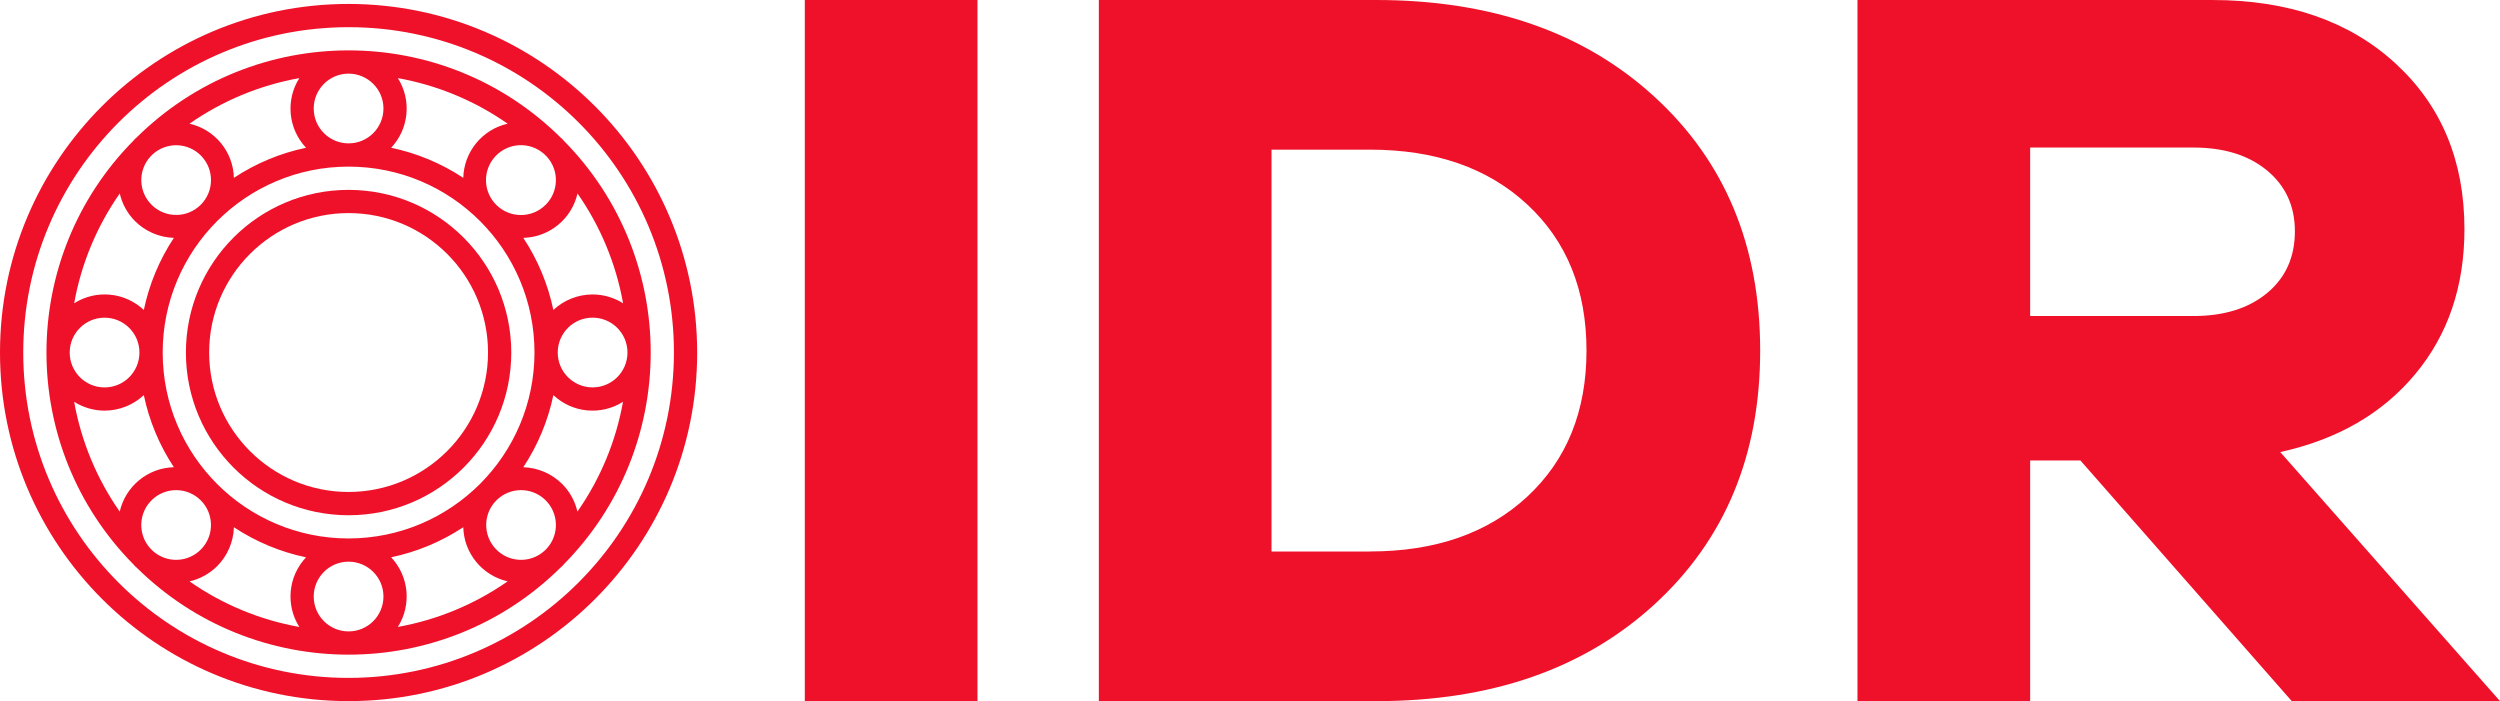
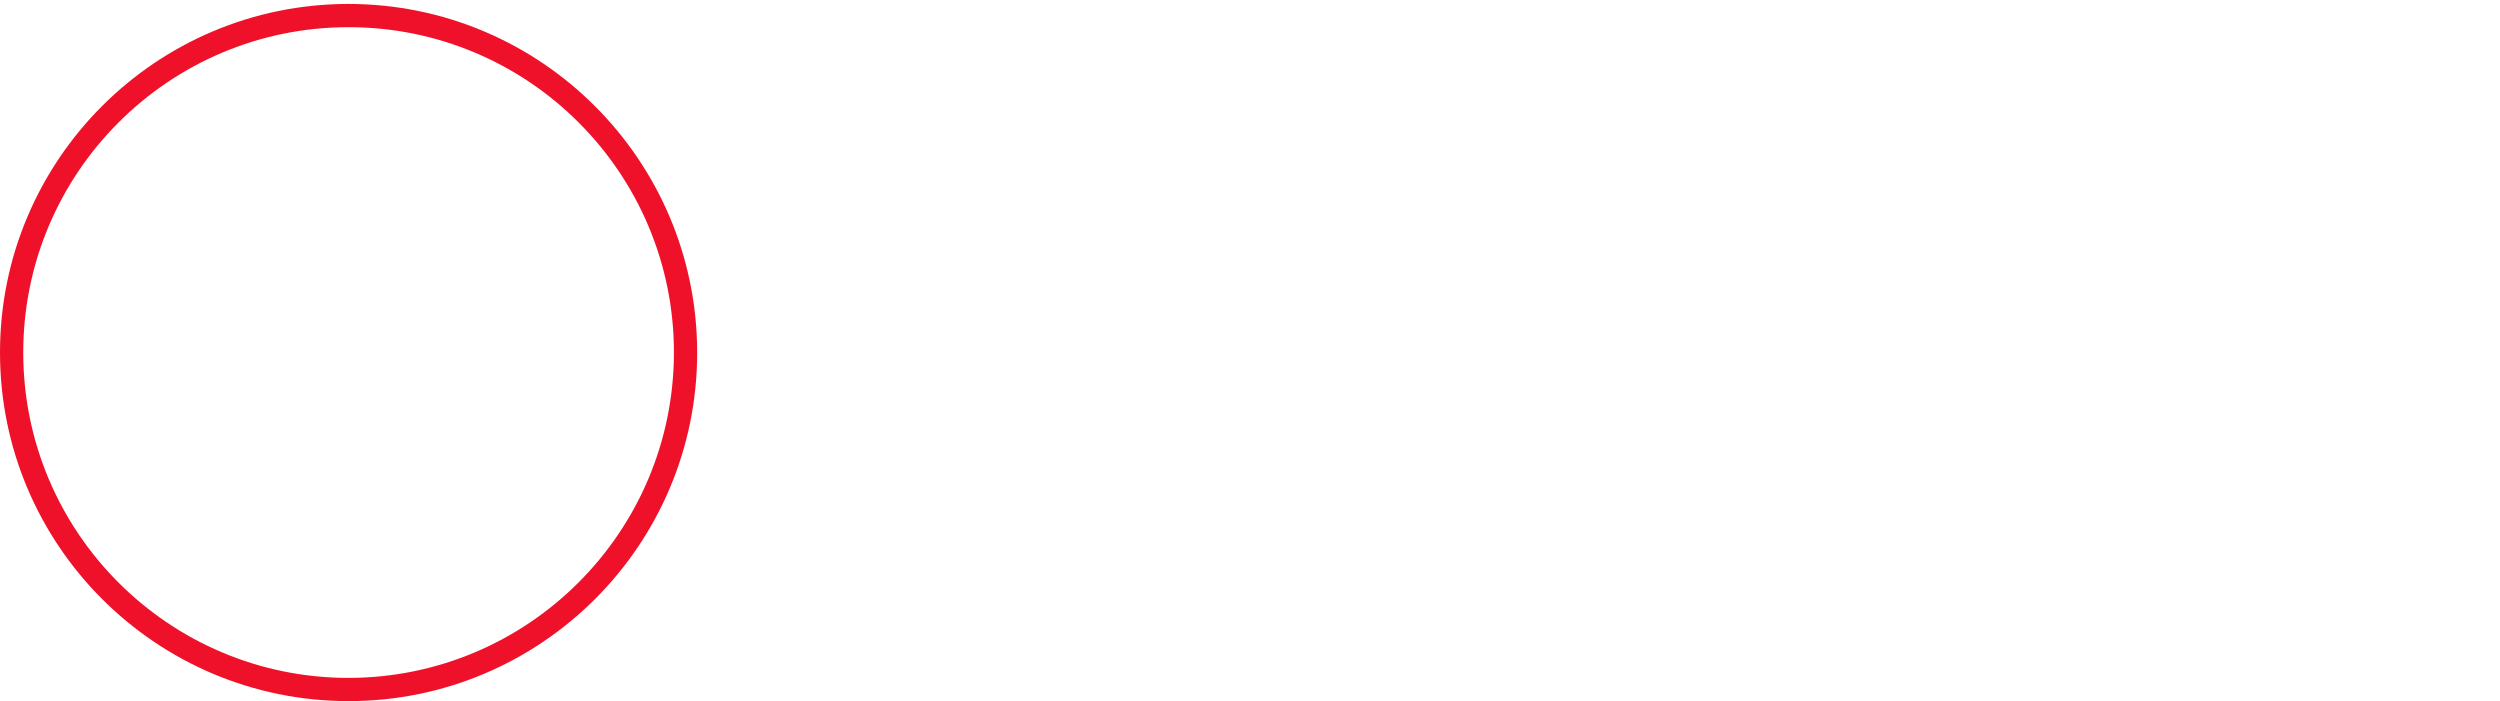
<svg xmlns="http://www.w3.org/2000/svg" enable-background="new 0 0 793.7 222.59" viewBox="0 0 793.7 222.59">
  <g fill="#ef1129">
-     <path d="m255.51 222.59v-222.59h54.82v222.59z" />
-     <path d="m436.9 0c36.55 0 66 10.24 88.37 30.73s33.55 47.34 33.55 80.57c0 33.22-11.19 60.08-33.55 80.57-22.37 20.49-51.83 30.73-88.37 30.73h-88.04v-222.6zm-1.99 175.08c20.82 0 37.49-5.81 50-17.44s18.77-27.08 18.77-46.35-6.26-34.72-18.77-46.34c-12.51-11.63-29.18-17.44-50-17.44h-31.23v127.58h31.23z" />
-     <path d="m727.59 222.59-67.11-76.41h-15.95v76.41h-54.82v-222.59h112.63c24.14 0 43.52 6.7 58.14 20.1s21.93 30.95 21.93 52.66c0 18.16-5.2 33.5-15.62 46.01-10.41 12.51-24.69 20.76-42.86 24.75l69.77 79.07zm-31.23-122.26c9.75 0 17.55-2.44 23.42-7.31s8.8-11.41 8.8-19.6c0-7.97-2.94-14.4-8.8-19.27-5.87-4.87-13.68-7.31-23.42-7.31h-51.83v53.49z" />
    <path d="m110.67 1.25c-61.12 0-110.67 49.55-110.67 110.67s49.55 110.67 110.67 110.67 110.67-49.55 110.67-110.67c-.07-61.09-49.58-110.6-110.67-110.67zm0 213.97c-57.05 0-103.29-46.25-103.29-103.29s46.24-103.3 103.29-103.3 103.29 46.25 103.29 103.29c-.06 57.02-46.27 103.23-103.29 103.3z" />
-     <path d="m110.67 60.28c-28.52 0-51.65 23.12-51.65 51.65 0 28.52 23.12 51.65 51.65 51.65 28.52 0 51.65-23.12 51.65-51.65-.03-28.52-23.14-51.62-51.65-51.65zm0 95.91c-24.45 0-44.27-19.82-44.27-44.27s19.82-44.27 44.27-44.27 44.27 19.82 44.27 44.27c-.03 24.44-19.83 44.24-44.27 44.27z" />
-     <path d="m178.49 44.1c-.14-.14-.3-.23-.44-.37-37.31-36.98-97.45-36.98-134.76 0-.14.13-.31.22-.44.37-.14.15-.23.3-.37.44-36.97 37.31-36.97 97.45 0 134.76.13.14.23.3.37.44s.3.23.44.37c37.31 36.97 97.45 36.97 134.76 0 .14-.13.3-.23.44-.37s.23-.3.37-.44c36.97-37.31 36.97-97.45 0-134.76-.14-.13-.23-.3-.37-.44zm-5.64 130.78c-4.45 4.03-11.31 3.77-15.44-.58-4.14-4.35-4.05-11.21.19-15.45 4.25-4.25 11.1-4.33 15.45-.19s4.61 10.99.58 15.44zm-125.14-.78c-4.03-4.45-3.77-11.31.58-15.44 4.35-4.14 11.21-4.05 15.45.19 4.25 4.25 4.33 11.1.19 15.45s-10.99 4.61-15.44.58c-.26-.24-.53-.52-.78-.78zm.79-125.13c4.45-4.03 11.31-3.77 15.44.58 4.14 4.35 4.05 11.21-.19 15.45-4.25 4.25-11.1 4.33-15.45.19s-4.61-10.99-.58-15.44c.24-.26.51-.52.78-.78zm62.17 121.98c-32.6 0-59.02-26.43-59.02-59.02s26.42-59.03 59.02-59.03 59.02 26.43 59.02 59.02c-.03 32.59-26.44 58.99-59.02 59.03zm36.41-114.49c-6.96-4.6-14.73-7.84-22.9-9.55 5.67-6.02 6.55-15.12 2.13-22.11 12.53 2.25 24.42 7.18 34.86 14.47-8.07 1.83-13.87 8.91-14.09 17.19zm-25.34-22.01c0 6.11-4.95 11.07-11.07 11.07-6.11 0-11.07-4.95-11.07-11.07 0-6.11 4.95-11.07 11.07-11.07 6.11.01 11.07 4.96 11.07 11.07zm-24.58 12.46c-8.17 1.71-15.94 4.95-22.9 9.55-.22-8.28-6.02-15.35-14.09-17.19 10.43-7.29 22.33-12.23 34.86-14.47-4.42 6.99-3.54 16.09 2.13 22.11zm-54.31 23.28c3.29 3.28 7.71 5.18 12.35 5.33-4.6 6.96-7.84 14.73-9.54 22.89-6.02-5.67-15.12-6.55-22.11-2.13 2.24-12.53 7.18-24.42 14.47-34.86.76 3.31 2.43 6.35 4.83 8.77zm-9.65 30.67c6.11 0 11.07 4.95 11.07 11.07 0 6.11-4.95 11.07-11.07 11.07s-11.07-4.95-11.07-11.07 4.96-11.07 11.07-11.07zm0 29.51c4.63-.01 9.08-1.77 12.46-4.93 1.71 8.17 4.94 15.93 9.54 22.89-8.28.22-15.35 6.03-17.19 14.1-7.29-10.44-12.22-22.33-14.47-34.86 2.9 1.82 6.24 2.79 9.66 2.8zm35.74 49.38c3.28-3.3 5.18-7.71 5.32-12.36 6.96 4.6 14.73 7.84 22.9 9.55-5.67 6.02-6.55 15.12-2.13 22.11-12.53-2.24-24.42-7.18-34.86-14.47 3.31-.76 6.35-2.44 8.77-4.83zm30.66 9.64c0-6.11 4.95-11.07 11.07-11.07 6.11 0 11.07 4.95 11.07 11.07 0 6.11-4.95 11.07-11.07 11.07-6.11 0-11.07-4.96-11.07-11.07zm24.58-12.46c8.17-1.71 15.94-4.95 22.9-9.55.22 8.28 6.02 15.35 14.09 17.19-10.44 7.29-22.33 12.22-34.86 14.47 4.42-6.99 3.54-16.08-2.13-22.11zm54.31-23.27c-3.3-3.27-7.71-5.18-12.35-5.33 4.6-6.96 7.84-14.73 9.54-22.89 6.02 5.67 15.12 6.55 22.11 2.13-2.24 12.53-7.18 24.42-14.47 34.86-.76-3.32-2.43-6.36-4.83-8.77zm9.65-30.67c-6.11 0-11.07-4.95-11.07-11.07 0-6.11 4.95-11.07 11.07-11.07 6.11 0 11.07 4.95 11.07 11.07s-4.96 11.07-11.07 11.07zm0-29.51c-4.63.01-9.08 1.77-12.46 4.93-1.71-8.17-4.94-15.93-9.54-22.89 8.28-.21 15.37-6.02 17.21-14.1 7.29 10.44 12.22 22.33 14.47 34.86-2.91-1.82-6.26-2.79-9.68-2.8zm-14.86-28.51c-4.26 4.32-11.2 4.41-15.58.21s-4.56-11.14-.42-15.57 11.08-4.72 15.57-.63c.26.26.52.52.78.78 3.94 4.35 3.79 11.03-.35 15.21z" />
  </g>
</svg>